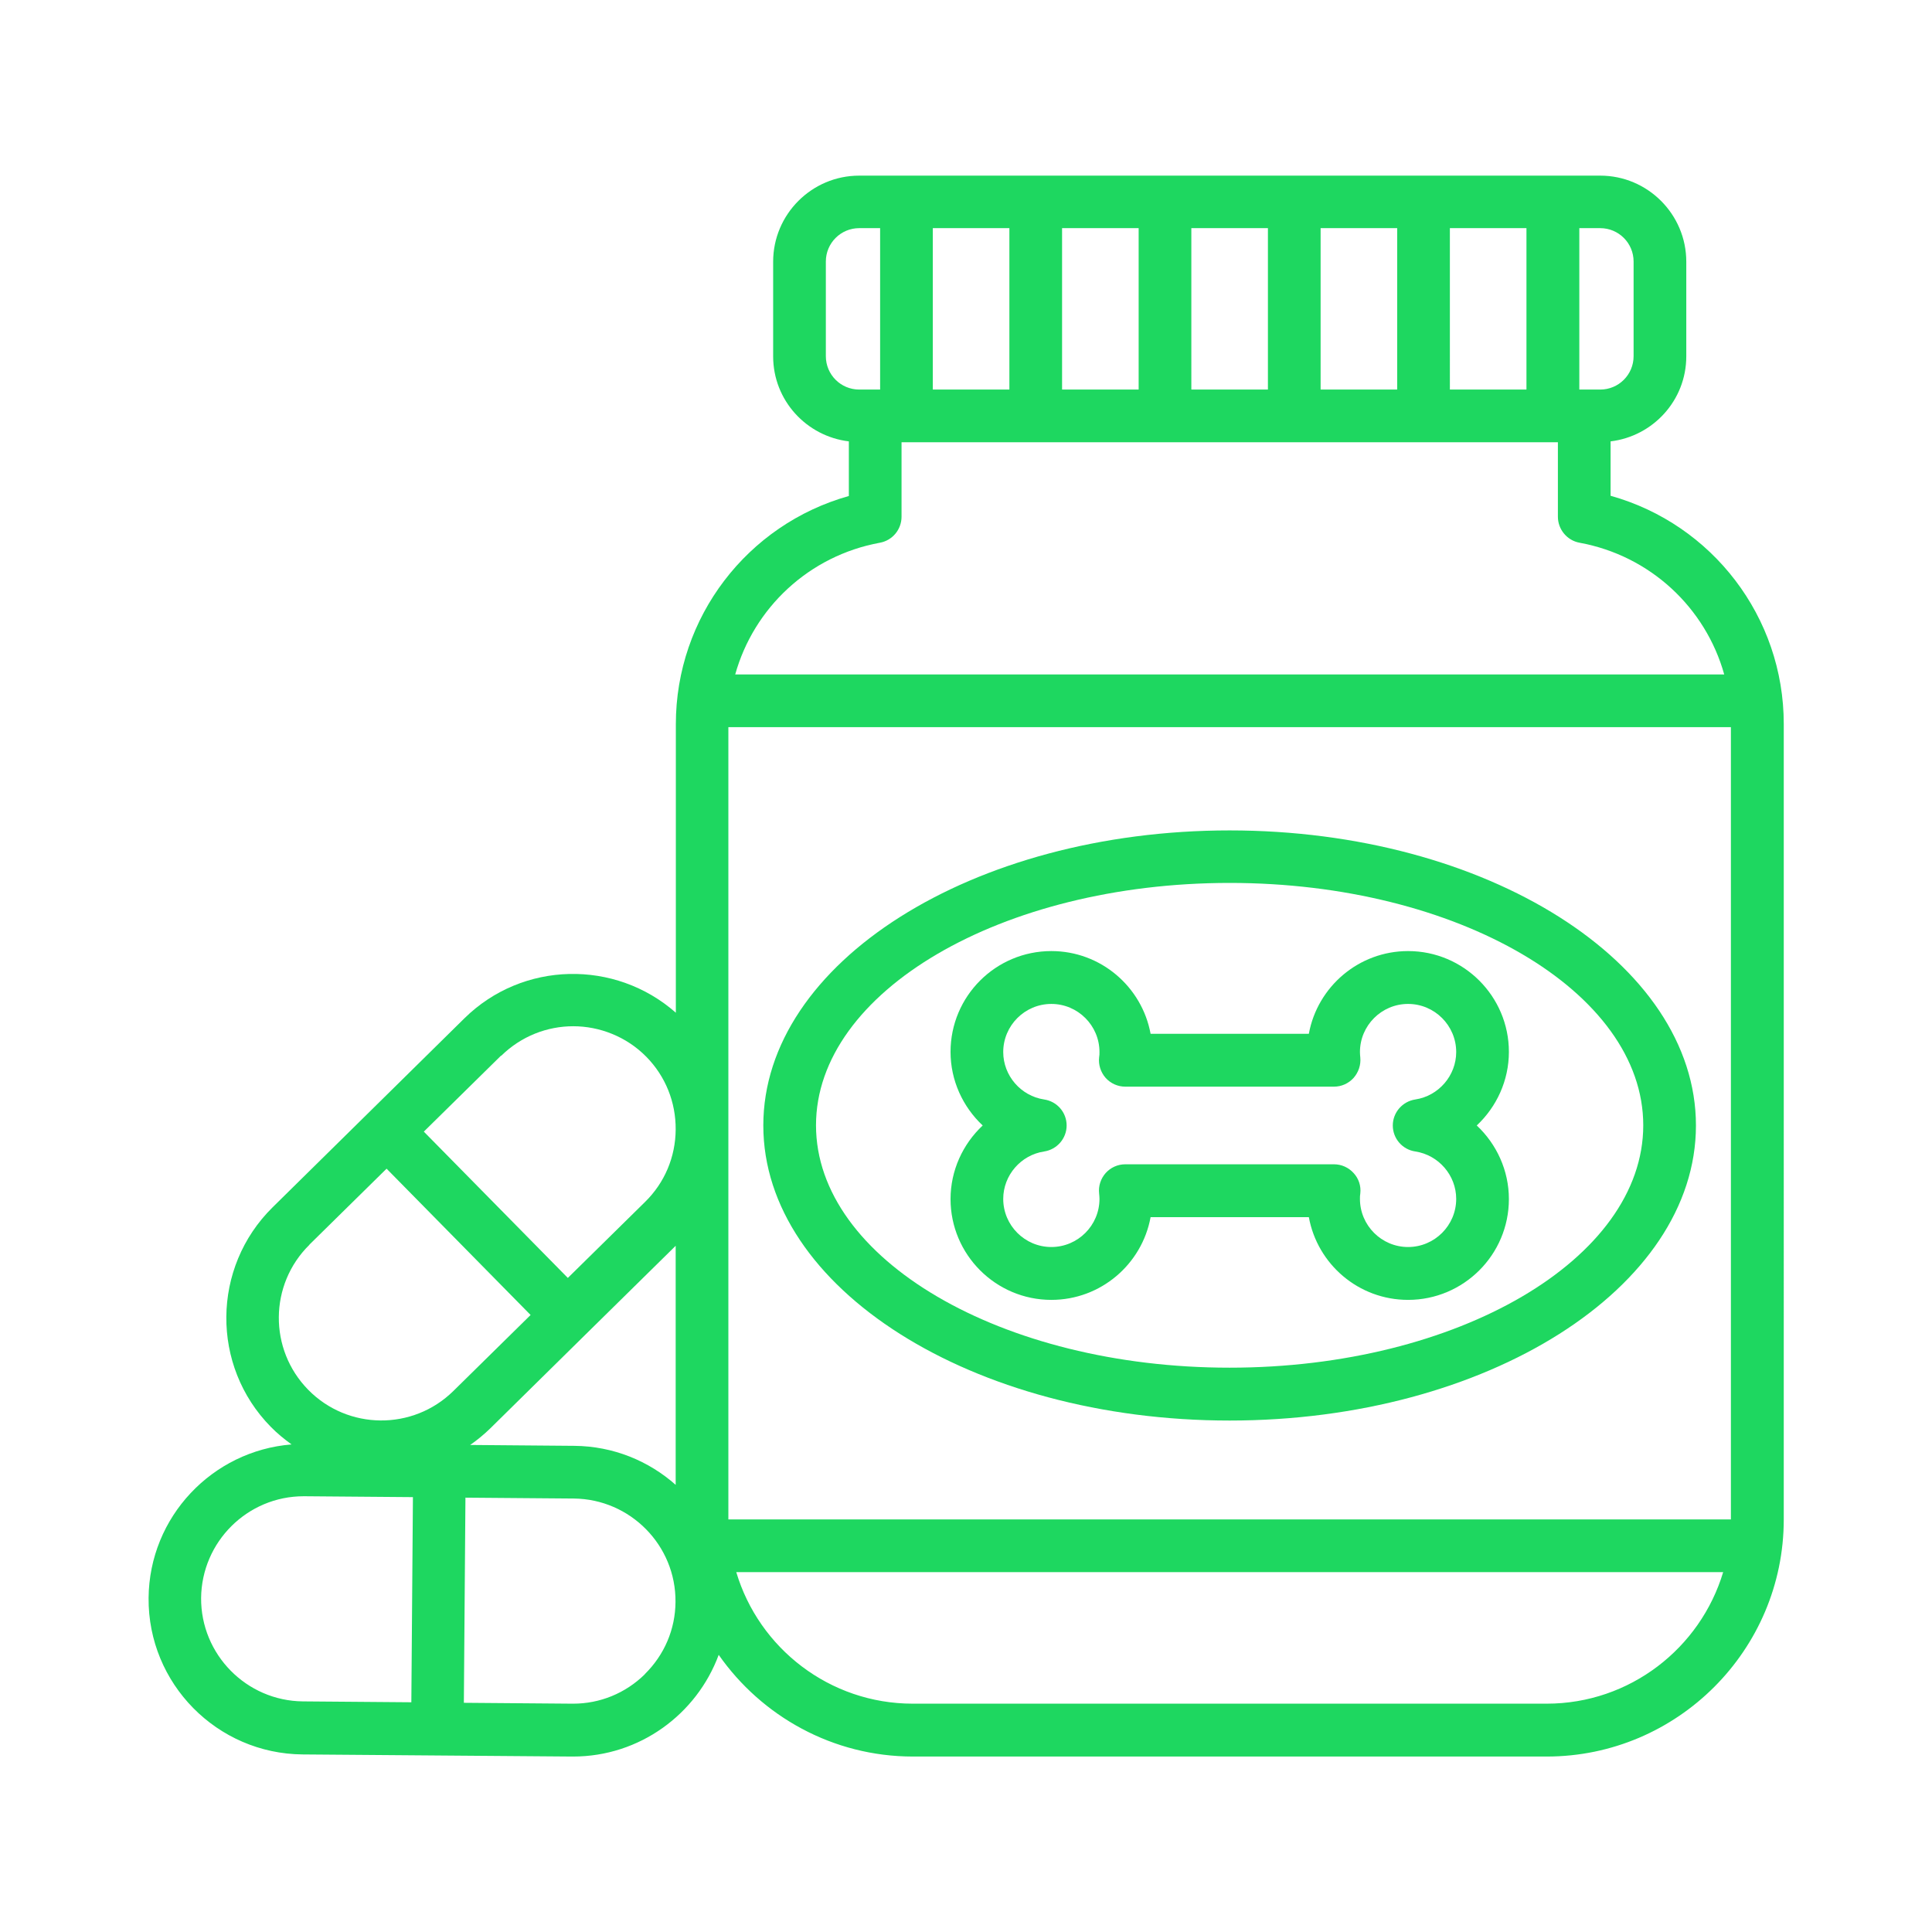
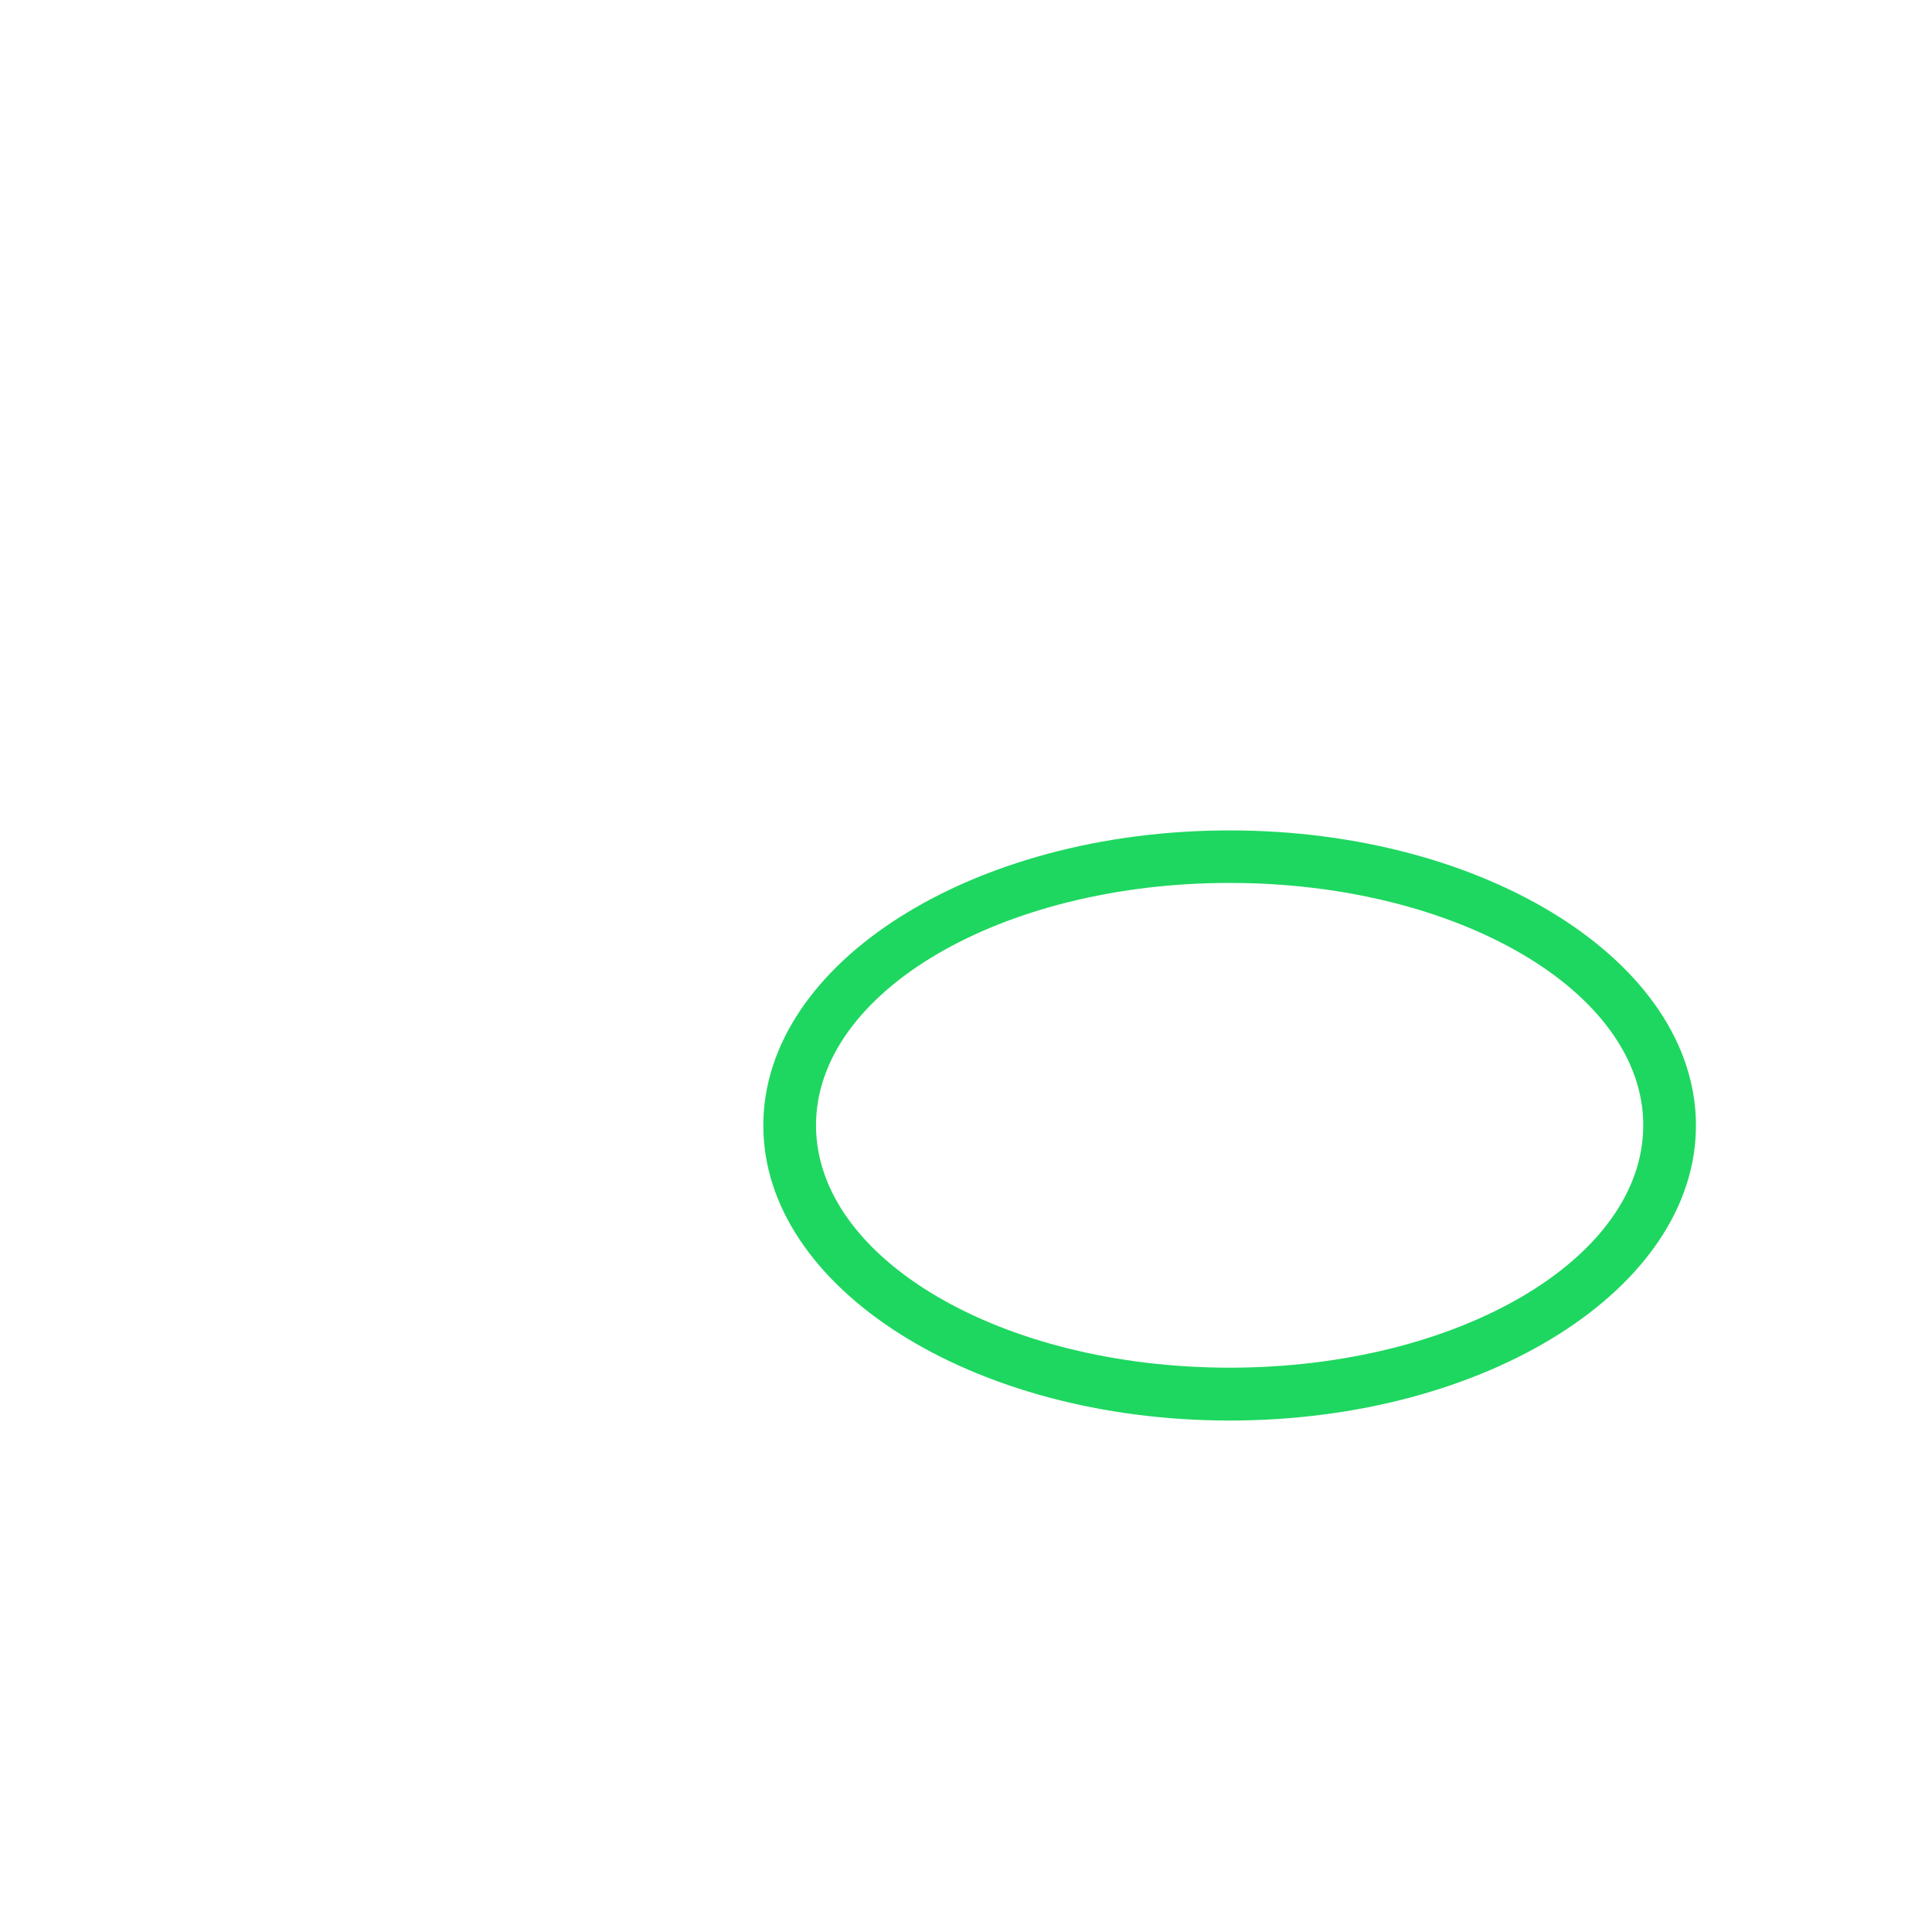
<svg xmlns="http://www.w3.org/2000/svg" id="Layer_1" viewBox="0 0 110 110">
  <defs>
    <style>.cls-1{fill:#1ed760;}</style>
  </defs>
-   <path class="cls-1" d="M80.17,54.15c-2.81,0-5.16,2.03-5.65,4.71h-9.01c-.49-2.67-2.83-4.71-5.65-4.71-3.17,0-5.74,2.57-5.74,5.74,0,1.63,.7,3.13,1.83,4.19-1.13,1.06-1.83,2.56-1.83,4.19,0,3.16,2.57,5.74,5.74,5.74,2.81,0,5.16-2.03,5.65-4.71h9.01c.49,2.68,2.83,4.71,5.65,4.71,3.16,0,5.74-2.57,5.74-5.74,0-1.63-.7-3.13-1.83-4.19,1.13-1.06,1.83-2.56,1.83-4.19,0-3.16-2.57-5.74-5.74-5.74Zm.41,11.41c1.33,.2,2.33,1.36,2.33,2.7,0,1.51-1.23,2.74-2.74,2.74s-2.74-1.23-2.74-2.74c0-.1,0-.21,.02-.31,.05-.42-.09-.85-.38-1.16-.29-.32-.69-.5-1.12-.5h-11.88c-.43,0-.83,.18-1.12,.5-.28,.32-.42,.74-.37,1.17,.01,.1,.02,.2,.02,.3,0,1.51-1.23,2.74-2.74,2.74s-2.74-1.23-2.74-2.74c0-1.34,1-2.5,2.33-2.7,.73-.11,1.28-.74,1.28-1.48s-.54-1.37-1.28-1.48c-1.33-.2-2.33-1.36-2.33-2.7,0-1.51,1.23-2.74,2.74-2.74s2.74,1.23,2.74,2.74c0,.1,0,.2-.02,.3-.05,.42,.09,.85,.37,1.17,.29,.32,.69,.5,1.12,.5h11.88c.43,0,.83-.18,1.12-.5,.28-.32,.42-.74,.38-1.16-.01-.1-.02-.21-.02-.31,0-1.51,1.23-2.74,2.74-2.74s2.74,1.23,2.74,2.74c0,1.34-1,2.5-2.33,2.7-.73,.11-1.28,.74-1.28,1.48s.54,1.37,1.28,1.48Z" />
-   <path class="cls-1" d="M91.7,28.24v-3.11c2.42-.29,4.31-2.34,4.31-4.84v-5.39c0-2.7-2.2-4.9-4.9-4.9H48.92c-2.7,0-4.9,2.2-4.9,4.9v5.39c0,2.5,1.89,4.55,4.31,4.84v3.11c-5.78,1.62-9.85,6.9-9.85,12.99v16.43c-3.45-3.04-8.72-2.95-12.04,.32l-5.46,5.38s0,0,0,0,0,0,0,0l-5.46,5.38c-3.47,3.42-3.52,9.03-.1,12.5,.37,.38,.77,.7,1.18,1-4.51,.36-8.1,4.12-8.14,8.74-.04,4.88,3.9,8.87,8.77,8.91l15.33,.12h.07c3.79,0,7.04-2.41,8.29-5.79,2.44,3.49,6.49,5.79,11.06,5.79h36.08c7.44,0,13.5-6.06,13.5-13.5V41.22c0-6.09-4.07-11.37-9.85-12.99Zm-50.23,58.27V41.4h57.08v45.1s0,0,0,.01H41.47s0,0,0-.01ZM53.11,22.18V12.99h4.36v9.19h-4.36Zm7.36-9.19h4.36v9.19h-4.36V12.99Zm7.36,0h4.36v9.19h-4.36V12.99Zm7.36,0h4.36v9.19h-4.36V12.99Zm7.36,0h4.36v9.19h-4.36V12.99Zm10.46,1.9v5.39c0,1.05-.85,1.9-1.9,1.9h-1.19V12.99h1.19c1.05,0,1.9,.85,1.9,1.9Zm-45.99,5.39v-5.39c0-1.05,.85-1.9,1.9-1.9h1.19v9.19h-1.19c-1.05,0-1.9-.85-1.9-1.9Zm3.08,10.62c.71-.13,1.23-.75,1.23-1.48v-4.24h37.37v4.24c0,.72,.52,1.35,1.23,1.48,4.04,.74,7.18,3.71,8.24,7.5H41.86c1.06-3.79,4.2-6.76,8.24-7.5Zm-11.62,53.65c-1.54-1.37-3.56-2.21-5.78-2.23l-5.93-.05c.4-.28,.78-.59,1.14-.94l5.46-5.38s0,0,0,0,0,0,0,0l5.1-5.02v13.61Zm-9.94-24.44c1.14-1.12,2.62-1.68,4.1-1.68s3.02,.58,4.16,1.74c1.09,1.11,1.68,2.58,1.67,4.14-.01,1.57-.63,3.03-1.74,4.12l-4.4,4.33-8.2-8.33,4.4-4.33Zm-10.93,10.76l4.4-4.33,8.2,8.33-4.4,4.33c-2.3,2.26-6,2.23-8.26-.07-2.26-2.3-2.23-6,.07-8.26Zm-6.16,20.12c.03-3.21,2.64-5.8,5.84-5.8h.05l6.17,.05-.09,11.68-6.17-.05c-3.22-.03-5.82-2.67-5.8-5.89Zm25.27,4.33c-1.11,1.09-2.56,1.68-4.09,1.68h-.05l-6.17-.05,.09-11.68,6.17,.05c3.22,.03,5.82,2.67,5.79,5.89-.01,1.55-.63,3.01-1.75,4.11Zm51.34,1.68H51.97c-4.74,0-8.76-3.16-10.05-7.49h56.19c-1.3,4.33-5.31,7.49-10.05,7.49Z" />
  <path class="cls-1" d="M70.01,47.28c-14.64,0-26.55,7.54-26.55,16.8s11.91,16.8,26.55,16.8,26.55-7.54,26.55-16.8-11.91-16.8-26.55-16.8Zm0,30.59c-12.99,0-23.55-6.19-23.55-13.8s10.57-13.8,23.55-13.8,23.55,6.19,23.55,13.8-10.56,13.8-23.55,13.8Z" />
</svg>